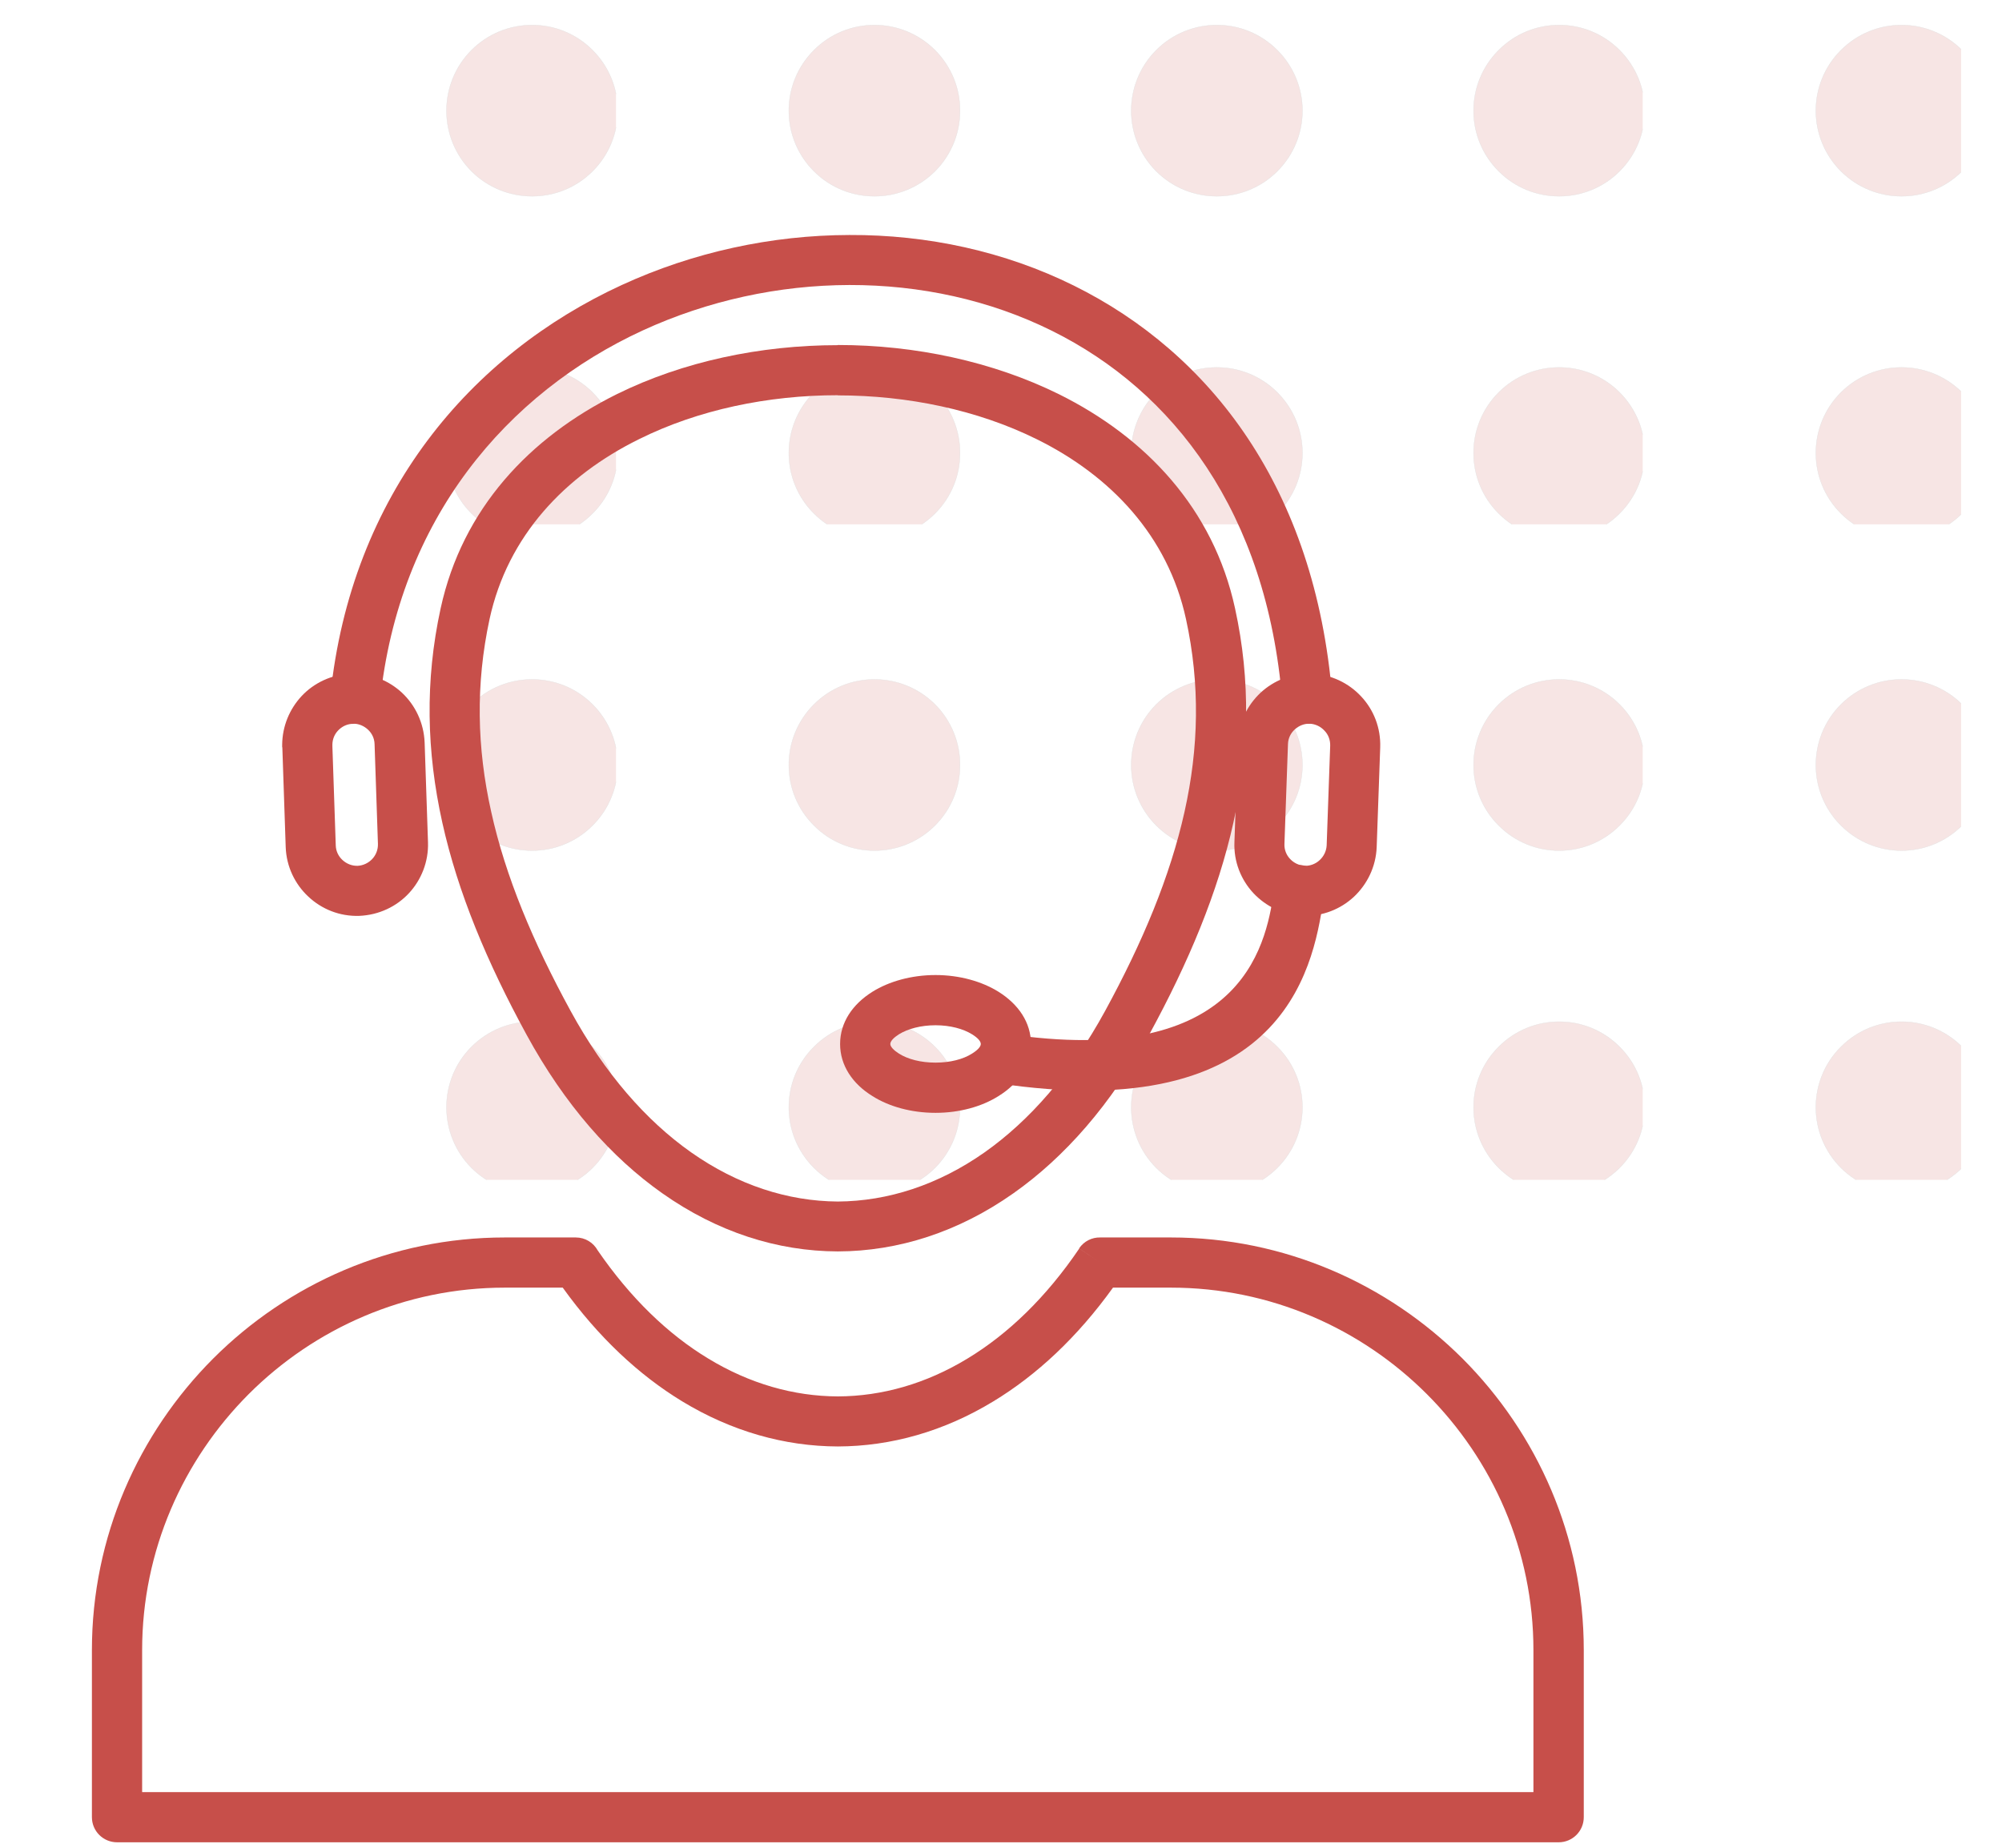
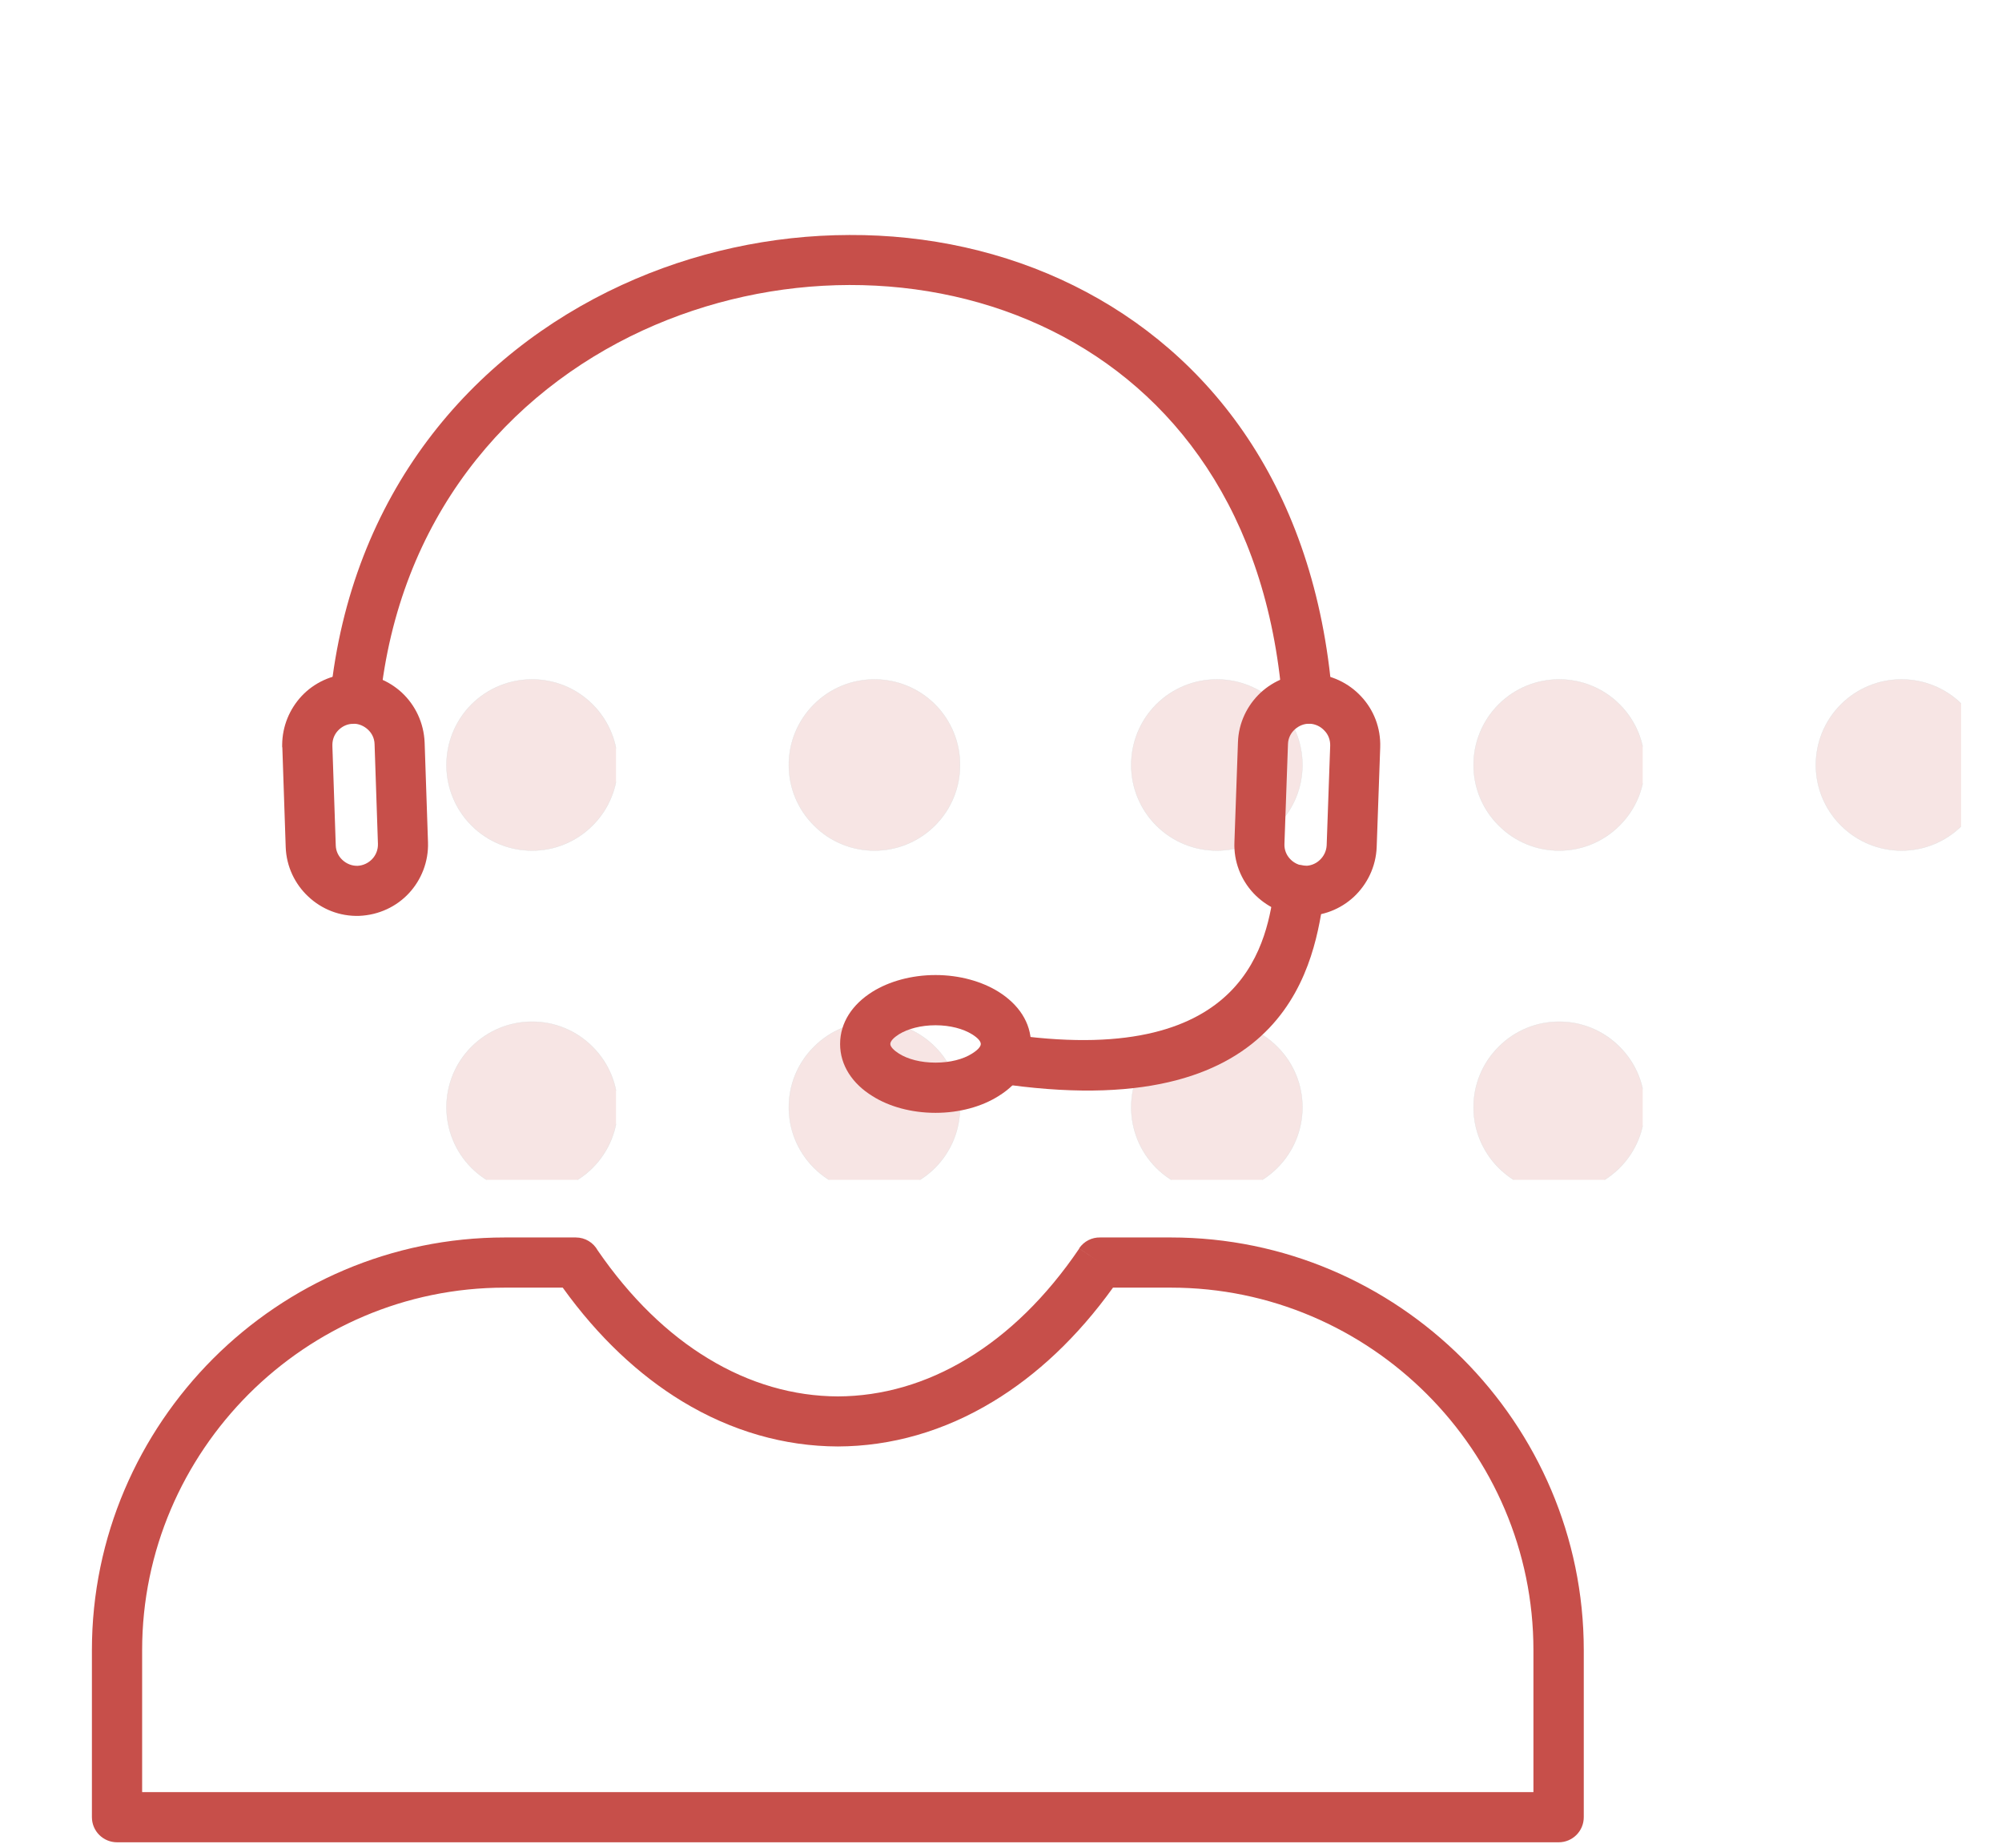
<svg xmlns="http://www.w3.org/2000/svg" width="65" zoomAndPan="magnify" viewBox="0 0 48.75 45" height="60" preserveAspectRatio="xMidYMid meet" version="1.2">
  <defs>
    <clipPath id="68060015f3">
      <path d="M 10 0.113 L 48 0.113 L 48 13 L 10 13 Z M 10 0.113 " />
    </clipPath>
    <filter x="0%" y="0%" width="100%" filterUnits="objectBoundingBox" id="551cc8582a" height="100%">
      <feColorMatrix values="0 0 0 0 1 0 0 0 0 1 0 0 0 0 1 0 0 0 1 0" type="matrix" in="SourceGraphic" />
    </filter>
    <clipPath id="dc797f99ba">
      <path d="M 0.746 0.113 L 5 0.113 L 5 5 L 0.746 5 Z M 0.746 0.113 " />
    </clipPath>
    <clipPath id="180c42761e">
      <path d="M 8 0.113 L 14 0.113 L 14 5 L 8 5 Z M 8 0.113 " />
    </clipPath>
    <clipPath id="13c3dc5f85">
      <path d="M 17 0.113 L 22 0.113 L 22 5 L 17 5 Z M 17 0.113 " />
    </clipPath>
    <clipPath id="82acb9d6af">
      <path d="M 25 0.113 L 30 0.113 L 30 5 L 25 5 Z M 25 0.113 " />
    </clipPath>
    <clipPath id="a15d2e85c6">
      <path d="M 33 0.113 L 37.754 0.113 L 37.754 5 L 33 5 Z M 33 0.113 " />
    </clipPath>
    <clipPath id="35a37f3626">
      <path d="M 0.746 8 L 5 8 L 5 12.77 L 0.746 12.77 Z M 0.746 8 " />
    </clipPath>
    <clipPath id="4bf0553282">
      <path d="M 8 8 L 14 8 L 14 12.77 L 8 12.77 Z M 8 8 " />
    </clipPath>
    <clipPath id="8294af684a">
      <path d="M 17 8 L 22 8 L 22 12.77 L 17 12.77 Z M 17 8 " />
    </clipPath>
    <clipPath id="5e5d227947">
      <path d="M 25 8 L 30 8 L 30 12.77 L 25 12.77 Z M 25 8 " />
    </clipPath>
    <clipPath id="e2f8704f17">
      <path d="M 33 8 L 37.754 8 L 37.754 12.77 L 33 12.77 Z M 33 8 " />
    </clipPath>
    <clipPath id="4339030dc2">
-       <rect x="0" width="38" y="0" height="13" />
-     </clipPath>
+       </clipPath>
    <clipPath id="6e35284768">
      <path d="M 0.746 0.113 L 5 0.113 L 5 5 L 0.746 5 Z M 0.746 0.113 " />
    </clipPath>
    <clipPath id="c6e5e845a8">
      <path d="M 8 0.113 L 14 0.113 L 14 5 L 8 5 Z M 8 0.113 " />
    </clipPath>
    <clipPath id="8a28667bf8">
      <path d="M 17 0.113 L 22 0.113 L 22 5 L 17 5 Z M 17 0.113 " />
    </clipPath>
    <clipPath id="cc32e595d7">
      <path d="M 25 0.113 L 30 0.113 L 30 5 L 25 5 Z M 25 0.113 " />
    </clipPath>
    <clipPath id="58d53a289e">
      <path d="M 33 0.113 L 37.754 0.113 L 37.754 5 L 33 5 Z M 33 0.113 " />
    </clipPath>
    <clipPath id="fa17fd8801">
      <path d="M 0.746 8 L 5 8 L 5 12.734 L 0.746 12.734 Z M 0.746 8 " />
    </clipPath>
    <clipPath id="ad17757ab4">
      <path d="M 8 8 L 14 8 L 14 12.734 L 8 12.734 Z M 8 8 " />
    </clipPath>
    <clipPath id="19a37c211a">
      <path d="M 17 8 L 22 8 L 22 12.734 L 17 12.734 Z M 17 8 " />
    </clipPath>
    <clipPath id="2479bd3455">
      <path d="M 25 8 L 30 8 L 30 12.734 L 25 12.734 Z M 25 8 " />
    </clipPath>
    <clipPath id="4b4f15bb6e">
      <path d="M 33 8 L 37.754 8 L 37.754 12.734 L 33 12.734 Z M 33 8 " />
    </clipPath>
    <clipPath id="53f63a46ab">
      <rect x="0" width="38" y="0" height="13" />
    </clipPath>
    <clipPath id="8851bf7ebe">
      <path d="M 2.238 30.039 L 38.566 30.039 L 38.566 44.867 L 2.238 44.867 Z M 2.238 30.039 " />
    </clipPath>
    <clipPath id="e0d83f2ca1">
      <path d="M 8 5.711 L 33 5.711 L 33 18 L 8 18 Z M 8 5.711 " />
    </clipPath>
  </defs>
  <g id="11b26cfd1a">
    <g clip-rule="nonzero" clip-path="url(#68060015f3)">
      <g mask="url(#5c963cb7b5)" transform="matrix(1,0,0,1,10,-0)">
        <g clip-path="url(#4339030dc2)">
          <g clip-rule="nonzero" clip-path="url(#dc797f99ba)">
            <path style="fill-rule:evenodd;fill:#c74f4a;fill-opacity:1;stroke-width:0.482;stroke-linecap:butt;stroke-linejoin:miter;stroke:#231915;stroke-opacity:1;stroke-miterlimit:10;" d="M 289.624 1312.472 C 235.517 1258.099 235.517 1170.307 289.624 1115.935 C 343.996 1061.562 432.053 1061.562 486.161 1115.935 C 540.533 1170.307 540.533 1258.099 486.161 1312.472 C 432.053 1366.579 343.996 1366.579 289.624 1312.472 Z M 289.624 1312.472 " transform="matrix(0.015,0,0,0.015,-2.863,-15.517)" />
          </g>
          <g clip-rule="nonzero" clip-path="url(#180c42761e)">
            <path style="fill-rule:evenodd;fill:#c74f4a;fill-opacity:1;stroke-width:0.482;stroke-linecap:butt;stroke-linejoin:miter;stroke:#231915;stroke-opacity:1;stroke-miterlimit:10;" d="M 845.55 1312.472 C 791.177 1258.099 791.177 1170.307 845.55 1115.935 C 899.657 1061.562 987.714 1061.562 1042.087 1115.935 C 1096.194 1170.307 1096.194 1258.099 1042.087 1312.472 C 987.714 1366.579 899.657 1366.579 845.55 1312.472 Z M 845.55 1312.472 " transform="matrix(0.015,0,0,0.015,-2.863,-15.517)" />
          </g>
          <g clip-rule="nonzero" clip-path="url(#13c3dc5f85)">
            <path style="fill-rule:evenodd;fill:#c74f4a;fill-opacity:1;stroke-width:0.482;stroke-linecap:butt;stroke-linejoin:miter;stroke:#231915;stroke-opacity:1;stroke-miterlimit:10;" d="M 1401.211 1312.472 C 1347.103 1258.099 1347.103 1170.307 1401.211 1115.935 C 1455.583 1061.562 1543.64 1061.562 1597.748 1115.935 C 1652.12 1170.307 1652.12 1258.099 1597.748 1312.472 C 1543.64 1366.579 1455.583 1366.579 1401.211 1312.472 Z M 1401.211 1312.472 " transform="matrix(0.015,0,0,0.015,-2.863,-15.517)" />
          </g>
          <g clip-rule="nonzero" clip-path="url(#82acb9d6af)">
            <path style="fill-rule:evenodd;fill:#c74f4a;fill-opacity:1;stroke-width:0.482;stroke-linecap:butt;stroke-linejoin:miter;stroke:#231915;stroke-opacity:1;stroke-miterlimit:10;" d="M 1957.137 1312.472 C 1902.764 1258.099 1902.764 1170.307 1957.137 1115.935 C 2011.244 1061.562 2099.301 1061.562 2153.408 1115.935 C 2207.781 1170.307 2207.781 1258.099 2153.408 1312.472 C 2099.301 1366.579 2011.244 1366.579 1957.137 1312.472 Z M 1957.137 1312.472 " transform="matrix(0.015,0,0,0.015,-2.863,-15.517)" />
          </g>
          <g clip-rule="nonzero" clip-path="url(#a15d2e85c6)">
-             <path style="fill-rule:evenodd;fill:#c74f4a;fill-opacity:1;stroke-width:0.482;stroke-linecap:butt;stroke-linejoin:miter;stroke:#231915;stroke-opacity:1;stroke-miterlimit:10;" d="M 2512.798 1312.472 C 2458.425 1258.099 2458.425 1170.307 2512.798 1115.935 C 2567.17 1061.562 2654.962 1061.562 2709.334 1115.935 C 2763.442 1170.307 2763.442 1258.099 2709.334 1312.472 C 2654.962 1366.579 2567.17 1366.579 2512.798 1312.472 Z M 2512.798 1312.472 " transform="matrix(0.015,0,0,0.015,-2.863,-15.517)" />
-           </g>
+             </g>
          <g clip-rule="nonzero" clip-path="url(#35a37f3626)">
            <path style="fill-rule:evenodd;fill:#c74f4a;fill-opacity:1;stroke-width:0.482;stroke-linecap:butt;stroke-linejoin:miter;stroke:#231915;stroke-opacity:1;stroke-miterlimit:10;" d="M 289.624 1868.133 C 235.517 1814.025 235.517 1725.968 289.624 1671.596 C 343.996 1617.488 432.053 1617.488 486.161 1671.596 C 540.533 1725.968 540.533 1814.025 486.161 1868.133 C 432.053 1922.505 343.996 1922.505 289.624 1868.133 Z M 289.624 1868.133 " transform="matrix(0.015,0,0,0.015,-2.863,-15.517)" />
          </g>
          <g clip-rule="nonzero" clip-path="url(#4bf0553282)">
            <path style="fill-rule:evenodd;fill:#c74f4a;fill-opacity:1;stroke-width:0.482;stroke-linecap:butt;stroke-linejoin:miter;stroke:#231915;stroke-opacity:1;stroke-miterlimit:10;" d="M 845.55 1868.133 C 791.177 1814.025 791.177 1725.968 845.55 1671.596 C 899.657 1617.488 987.714 1617.488 1042.087 1671.596 C 1096.194 1725.968 1096.194 1814.025 1042.087 1868.133 C 987.714 1922.505 899.657 1922.505 845.55 1868.133 Z M 845.55 1868.133 " transform="matrix(0.015,0,0,0.015,-2.863,-15.517)" />
          </g>
          <g clip-rule="nonzero" clip-path="url(#8294af684a)">
            <path style="fill-rule:evenodd;fill:#c74f4a;fill-opacity:1;stroke-width:0.482;stroke-linecap:butt;stroke-linejoin:miter;stroke:#231915;stroke-opacity:1;stroke-miterlimit:10;" d="M 1401.211 1868.133 C 1347.103 1814.025 1347.103 1725.968 1401.211 1671.596 C 1455.583 1617.488 1543.64 1617.488 1597.748 1671.596 C 1652.12 1725.968 1652.12 1814.025 1597.748 1868.133 C 1543.64 1922.505 1455.583 1922.505 1401.211 1868.133 Z M 1401.211 1868.133 " transform="matrix(0.015,0,0,0.015,-2.863,-15.517)" />
          </g>
          <g clip-rule="nonzero" clip-path="url(#5e5d227947)">
            <path style="fill-rule:evenodd;fill:#c74f4a;fill-opacity:1;stroke-width:0.482;stroke-linecap:butt;stroke-linejoin:miter;stroke:#231915;stroke-opacity:1;stroke-miterlimit:10;" d="M 1957.137 1868.133 C 1902.764 1814.025 1902.764 1725.968 1957.137 1671.596 C 2011.244 1617.488 2099.301 1617.488 2153.408 1671.596 C 2207.781 1725.968 2207.781 1814.025 2153.408 1868.133 C 2099.301 1922.505 2011.244 1922.505 1957.137 1868.133 Z M 1957.137 1868.133 " transform="matrix(0.015,0,0,0.015,-2.863,-15.517)" />
          </g>
          <g clip-rule="nonzero" clip-path="url(#e2f8704f17)">
            <path style="fill-rule:evenodd;fill:#c74f4a;fill-opacity:1;stroke-width:0.482;stroke-linecap:butt;stroke-linejoin:miter;stroke:#231915;stroke-opacity:1;stroke-miterlimit:10;" d="M 2512.798 1868.133 C 2458.425 1814.025 2458.425 1725.968 2512.798 1671.596 C 2567.17 1617.488 2654.962 1617.488 2709.334 1671.596 C 2763.442 1725.968 2763.442 1814.025 2709.334 1868.133 C 2654.962 1922.505 2567.17 1922.505 2512.798 1868.133 Z M 2512.798 1868.133 " transform="matrix(0.015,0,0,0.015,-2.863,-15.517)" />
          </g>
        </g>
        <mask id="5c963cb7b5">
          <g filter="url(#551cc8582a)">
            <rect x="0" width="48.75" y="0" height="45" style="fill:#000000;fill-opacity:0.15;stroke:none;" />
          </g>
        </mask>
      </g>
    </g>
    <g mask="url(#74dfee7f10)" transform="matrix(1,0,0,1,10,16)">
      <g clip-path="url(#53f63a46ab)">
        <g clip-rule="nonzero" clip-path="url(#6e35284768)">
          <path style="fill-rule:evenodd;fill:#c74f4a;fill-opacity:1;stroke-width:0.482;stroke-linecap:butt;stroke-linejoin:miter;stroke:#231915;stroke-opacity:1;stroke-miterlimit:10;" d="M 289.624 1312.348 C 235.517 1258.241 235.517 1170.184 289.624 1115.811 C 343.996 1061.704 432.053 1061.704 486.161 1115.811 C 540.533 1170.184 540.533 1258.241 486.161 1312.348 C 432.053 1366.721 343.996 1366.721 289.624 1312.348 Z M 289.624 1312.348 " transform="matrix(0.015,0,0,0.015,-2.863,-15.582)" />
        </g>
        <g clip-rule="nonzero" clip-path="url(#c6e5e845a8)">
          <path style="fill-rule:evenodd;fill:#c74f4a;fill-opacity:1;stroke-width:0.482;stroke-linecap:butt;stroke-linejoin:miter;stroke:#231915;stroke-opacity:1;stroke-miterlimit:10;" d="M 845.55 1312.348 C 791.177 1258.241 791.177 1170.184 845.55 1115.811 C 899.657 1061.704 987.714 1061.704 1042.087 1115.811 C 1096.194 1170.184 1096.194 1258.241 1042.087 1312.348 C 987.714 1366.721 899.657 1366.721 845.55 1312.348 Z M 845.55 1312.348 " transform="matrix(0.015,0,0,0.015,-2.863,-15.582)" />
        </g>
        <g clip-rule="nonzero" clip-path="url(#8a28667bf8)">
          <path style="fill-rule:evenodd;fill:#c74f4a;fill-opacity:1;stroke-width:0.482;stroke-linecap:butt;stroke-linejoin:miter;stroke:#231915;stroke-opacity:1;stroke-miterlimit:10;" d="M 1401.211 1312.348 C 1347.103 1258.241 1347.103 1170.184 1401.211 1115.811 C 1455.583 1061.704 1543.64 1061.704 1597.748 1115.811 C 1652.12 1170.184 1652.12 1258.241 1597.748 1312.348 C 1543.64 1366.721 1455.583 1366.721 1401.211 1312.348 Z M 1401.211 1312.348 " transform="matrix(0.015,0,0,0.015,-2.863,-15.582)" />
        </g>
        <g clip-rule="nonzero" clip-path="url(#cc32e595d7)">
-           <path style="fill-rule:evenodd;fill:#c74f4a;fill-opacity:1;stroke-width:0.482;stroke-linecap:butt;stroke-linejoin:miter;stroke:#231915;stroke-opacity:1;stroke-miterlimit:10;" d="M 1957.137 1312.348 C 1902.764 1258.241 1902.764 1170.184 1957.137 1115.811 C 2011.244 1061.704 2099.301 1061.704 2153.408 1115.811 C 2207.781 1170.184 2207.781 1258.241 2153.408 1312.348 C 2099.301 1366.721 2011.244 1366.721 1957.137 1312.348 Z M 1957.137 1312.348 " transform="matrix(0.015,0,0,0.015,-2.863,-15.582)" />
+           <path style="fill-rule:evenodd;fill:#c74f4a;fill-opacity:1;stroke-width:0.482;stroke-linecap:butt;stroke-linejoin:miter;stroke:#231915;stroke-opacity:1;stroke-miterlimit:10;" d="M 1957.137 1312.348 C 1902.764 1258.241 1902.764 1170.184 1957.137 1115.811 C 2011.244 1061.704 2099.301 1061.704 2153.408 1115.811 C 2207.781 1170.184 2207.781 1258.241 2153.408 1312.348 C 2099.301 1366.721 2011.244 1366.721 1957.137 1312.348 Z " transform="matrix(0.015,0,0,0.015,-2.863,-15.582)" />
        </g>
        <g clip-rule="nonzero" clip-path="url(#58d53a289e)">
          <path style="fill-rule:evenodd;fill:#c74f4a;fill-opacity:1;stroke-width:0.482;stroke-linecap:butt;stroke-linejoin:miter;stroke:#231915;stroke-opacity:1;stroke-miterlimit:10;" d="M 2512.798 1312.348 C 2458.425 1258.241 2458.425 1170.184 2512.798 1115.811 C 2567.17 1061.704 2654.962 1061.704 2709.334 1115.811 C 2763.442 1170.184 2763.442 1258.241 2709.334 1312.348 C 2654.962 1366.721 2567.17 1366.721 2512.798 1312.348 Z M 2512.798 1312.348 " transform="matrix(0.015,0,0,0.015,-2.863,-15.582)" />
        </g>
        <g clip-rule="nonzero" clip-path="url(#fa17fd8801)">
          <path style="fill-rule:evenodd;fill:#c74f4a;fill-opacity:1;stroke-width:0.482;stroke-linecap:butt;stroke-linejoin:miter;stroke:#231915;stroke-opacity:1;stroke-miterlimit:10;" d="M 289.624 1868.274 C 235.517 1813.902 235.517 1725.845 289.624 1671.737 C 343.996 1617.365 432.053 1617.365 486.161 1671.737 C 540.533 1725.845 540.533 1813.902 486.161 1868.274 C 432.053 1922.381 343.996 1922.381 289.624 1868.274 Z M 289.624 1868.274 " transform="matrix(0.015,0,0,0.015,-2.863,-15.582)" />
        </g>
        <g clip-rule="nonzero" clip-path="url(#ad17757ab4)">
          <path style="fill-rule:evenodd;fill:#c74f4a;fill-opacity:1;stroke-width:0.482;stroke-linecap:butt;stroke-linejoin:miter;stroke:#231915;stroke-opacity:1;stroke-miterlimit:10;" d="M 845.55 1868.274 C 791.177 1813.902 791.177 1725.845 845.55 1671.737 C 899.657 1617.365 987.714 1617.365 1042.087 1671.737 C 1096.194 1725.845 1096.194 1813.902 1042.087 1868.274 C 987.714 1922.381 899.657 1922.381 845.55 1868.274 Z M 845.55 1868.274 " transform="matrix(0.015,0,0,0.015,-2.863,-15.582)" />
        </g>
        <g clip-rule="nonzero" clip-path="url(#19a37c211a)">
          <path style="fill-rule:evenodd;fill:#c74f4a;fill-opacity:1;stroke-width:0.482;stroke-linecap:butt;stroke-linejoin:miter;stroke:#231915;stroke-opacity:1;stroke-miterlimit:10;" d="M 1401.211 1868.274 C 1347.103 1813.902 1347.103 1725.845 1401.211 1671.737 C 1455.583 1617.365 1543.64 1617.365 1597.748 1671.737 C 1652.12 1725.845 1652.12 1813.902 1597.748 1868.274 C 1543.64 1922.381 1455.583 1922.381 1401.211 1868.274 Z M 1401.211 1868.274 " transform="matrix(0.015,0,0,0.015,-2.863,-15.582)" />
        </g>
        <g clip-rule="nonzero" clip-path="url(#2479bd3455)">
          <path style="fill-rule:evenodd;fill:#c74f4a;fill-opacity:1;stroke-width:0.482;stroke-linecap:butt;stroke-linejoin:miter;stroke:#231915;stroke-opacity:1;stroke-miterlimit:10;" d="M 1957.137 1868.274 C 1902.764 1813.902 1902.764 1725.845 1957.137 1671.737 C 2011.244 1617.365 2099.301 1617.365 2153.408 1671.737 C 2207.781 1725.845 2207.781 1813.902 2153.408 1868.274 C 2099.301 1922.381 2011.244 1922.381 1957.137 1868.274 Z M 1957.137 1868.274 " transform="matrix(0.015,0,0,0.015,-2.863,-15.582)" />
        </g>
        <g clip-rule="nonzero" clip-path="url(#4b4f15bb6e)">
-           <path style="fill-rule:evenodd;fill:#c74f4a;fill-opacity:1;stroke-width:0.482;stroke-linecap:butt;stroke-linejoin:miter;stroke:#231915;stroke-opacity:1;stroke-miterlimit:10;" d="M 2512.798 1868.274 C 2458.425 1813.902 2458.425 1725.845 2512.798 1671.737 C 2567.17 1617.365 2654.962 1617.365 2709.334 1671.737 C 2763.442 1725.845 2763.442 1813.902 2709.334 1868.274 C 2654.962 1922.381 2567.17 1922.381 2512.798 1868.274 Z M 2512.798 1868.274 " transform="matrix(0.015,0,0,0.015,-2.863,-15.582)" />
-         </g>
+           </g>
      </g>
      <mask id="74dfee7f10">
        <g filter="url(#551cc8582a)">
          <rect x="0" width="48.75" y="0" height="45" style="fill:#000000;fill-opacity:0.15;stroke:none;" />
        </g>
      </mask>
    </g>
    <g clip-rule="nonzero" clip-path="url(#8851bf7ebe)">
      <path style=" stroke:none;fill-rule:nonzero;fill:#c74f4a;fill-opacity:1;" d="M 12.293 30.137 L 14.02 30.137 C 14.25 30.137 14.449 30.262 14.555 30.453 C 15.355 31.617 16.27 32.496 17.246 33.086 C 18.254 33.699 19.328 34.004 20.402 34.008 C 21.477 34.004 22.551 33.699 23.559 33.086 C 24.547 32.488 25.473 31.598 26.281 30.406 L 26.785 30.746 L 26.277 30.402 C 26.398 30.227 26.59 30.133 26.789 30.137 L 28.512 30.137 C 31.277 30.137 33.789 31.266 35.613 33.086 C 37.434 34.91 38.566 37.422 38.566 40.188 L 38.566 44.254 C 38.566 44.594 38.293 44.867 37.953 44.867 L 2.852 44.867 C 2.512 44.867 2.238 44.594 2.238 44.254 L 2.238 40.188 C 2.238 37.422 3.371 34.91 5.191 33.086 C 7.012 31.266 9.527 30.137 12.293 30.137 Z M 13.703 31.359 L 12.293 31.359 C 9.863 31.359 7.656 32.352 6.055 33.953 C 4.457 35.555 3.461 37.762 3.461 40.188 L 3.461 43.645 L 37.34 43.645 L 37.34 40.188 C 37.34 37.762 36.348 35.555 34.746 33.953 C 33.145 32.352 30.938 31.359 28.512 31.359 L 27.102 31.359 C 26.234 32.566 25.246 33.488 24.188 34.129 C 22.988 34.859 21.699 35.223 20.402 35.227 C 19.105 35.223 17.816 34.859 16.613 34.129 C 15.559 33.488 14.57 32.566 13.703 31.359 " />
    </g>
-     <path style=" stroke:none;fill-rule:nonzero;fill:#c74f4a;fill-opacity:1;" d="M 12.824 25.203 C 11.859 23.434 11.148 21.734 10.77 20.031 C 10.387 18.305 10.344 16.586 10.73 14.816 C 11.258 12.391 12.898 10.652 15.023 9.598 C 16.629 8.805 18.516 8.406 20.402 8.406 L 20.402 8.402 C 22.285 8.402 24.172 8.805 25.781 9.598 C 27.906 10.652 29.547 12.391 30.074 14.816 C 30.461 16.586 30.418 18.305 30.035 20.031 C 29.656 21.734 28.945 23.434 27.98 25.203 C 27.055 26.902 25.918 28.188 24.676 29.062 C 23.34 30.004 21.875 30.473 20.402 30.477 C 18.926 30.473 17.465 30.004 16.129 29.062 C 14.887 28.188 13.75 26.902 12.824 25.203 Z M 11.961 19.77 C 12.309 21.348 12.98 22.945 13.895 24.621 C 14.727 26.145 15.734 27.293 16.832 28.066 C 17.961 28.859 19.18 29.254 20.402 29.262 C 21.621 29.254 22.844 28.859 23.973 28.066 C 25.07 27.293 26.078 26.145 26.91 24.621 C 27.824 22.945 28.492 21.348 28.844 19.77 C 29.191 18.215 29.227 16.668 28.879 15.074 C 28.438 13.051 27.047 11.586 25.242 10.695 C 23.805 9.984 22.105 9.629 20.402 9.629 L 20.402 9.625 C 18.699 9.625 17 9.98 15.562 10.695 C 13.754 11.586 12.363 13.051 11.922 15.074 C 11.578 16.668 11.613 18.215 11.961 19.77 " />
    <g clip-rule="nonzero" clip-path="url(#e0d83f2ca1)">
      <path style=" stroke:none;fill-rule:nonzero;fill:#c74f4a;fill-opacity:1;" d="M 8.043 16.953 C 8.008 17.289 8.25 17.59 8.586 17.621 C 8.922 17.656 9.223 17.414 9.254 17.078 C 9.711 12.637 12.348 9.57 15.652 8.047 C 17.234 7.32 18.965 6.945 20.684 6.941 C 22.398 6.938 24.094 7.301 25.613 8.055 C 28.57 9.52 30.848 12.473 31.223 17.062 C 31.25 17.398 31.543 17.652 31.883 17.625 C 32.219 17.598 32.469 17.305 32.441 16.969 C 32.027 11.891 29.473 8.602 26.152 6.957 C 24.465 6.121 22.582 5.715 20.684 5.723 C 18.789 5.727 16.879 6.141 15.141 6.941 C 11.473 8.629 8.547 12.027 8.043 16.953 " />
    </g>
    <path style=" stroke:none;fill-rule:nonzero;fill:#c74f4a;fill-opacity:1;" d="M 8.609 16.406 C 9.062 16.406 9.477 16.582 9.789 16.871 C 10.113 17.176 10.32 17.602 10.34 18.082 L 10.422 20.512 C 10.438 20.988 10.258 21.43 9.957 21.754 C 9.656 22.078 9.227 22.285 8.746 22.305 C 8.27 22.32 7.832 22.141 7.508 21.836 C 7.184 21.535 6.973 21.105 6.957 20.629 L 6.875 18.199 L 6.871 18.199 C 6.871 18.191 6.871 18.188 6.871 18.18 L 6.871 18.137 C 6.875 17.684 7.051 17.27 7.34 16.957 C 7.641 16.633 8.07 16.426 8.547 16.406 C 8.555 16.406 8.559 16.406 8.566 16.406 Z M 8.957 17.766 C 8.867 17.684 8.75 17.629 8.621 17.625 L 8.605 17.629 L 8.59 17.629 C 8.582 17.629 8.574 17.629 8.566 17.629 C 8.438 17.637 8.32 17.699 8.234 17.789 C 8.148 17.879 8.098 17.996 8.094 18.125 L 8.094 18.156 C 8.094 18.164 8.094 18.172 8.094 18.18 L 8.176 20.59 C 8.18 20.73 8.242 20.855 8.34 20.945 C 8.438 21.035 8.566 21.09 8.711 21.086 C 8.848 21.078 8.973 21.016 9.062 20.922 C 9.156 20.824 9.207 20.691 9.203 20.551 L 9.121 18.121 C 9.117 17.98 9.055 17.855 8.957 17.766 " />
    <path style=" stroke:none;fill-rule:nonzero;fill:#c74f4a;fill-opacity:1;" d="M 31.938 16.406 C 32.418 16.426 32.844 16.637 33.145 16.961 C 33.449 17.285 33.625 17.723 33.609 18.203 L 33.523 20.633 C 33.504 21.109 33.293 21.535 32.969 21.84 C 32.645 22.141 32.207 22.32 31.727 22.305 C 31.25 22.285 30.824 22.074 30.52 21.75 C 30.219 21.426 30.039 20.984 30.059 20.508 L 30.145 18.078 C 30.16 17.602 30.371 17.176 30.695 16.871 C 31.02 16.57 31.461 16.391 31.938 16.406 Z M 32.25 17.793 C 32.16 17.695 32.035 17.633 31.895 17.625 C 31.754 17.621 31.625 17.676 31.527 17.766 C 31.43 17.855 31.367 17.98 31.363 18.121 L 31.277 20.551 C 31.27 20.691 31.324 20.824 31.414 20.918 C 31.504 21.016 31.633 21.078 31.77 21.086 C 31.91 21.09 32.043 21.035 32.137 20.945 C 32.234 20.855 32.297 20.73 32.305 20.59 L 32.391 18.16 C 32.395 18.02 32.344 17.887 32.25 17.793 " />
    <path style=" stroke:none;fill-rule:nonzero;fill:#c74f4a;fill-opacity:1;" d="M 32.246 21.762 C 32.293 21.43 32.059 21.121 31.723 21.074 C 31.391 21.027 31.082 21.262 31.035 21.594 L 31.035 21.598 C 30.859 22.844 30.418 25.977 24.734 25.211 C 24.402 25.164 24.094 25.398 24.051 25.734 C 24.004 26.066 24.238 26.375 24.574 26.422 C 31.457 27.348 32.02 23.355 32.246 21.762 " />
    <path style=" stroke:none;fill-rule:nonzero;fill:#c74f4a;fill-opacity:1;" d="M 22.781 23.746 C 23.367 23.746 23.91 23.902 24.312 24.152 C 24.801 24.457 25.105 24.902 25.105 25.426 C 25.105 25.945 24.801 26.395 24.312 26.695 C 23.91 26.949 23.367 27.102 22.781 27.102 C 22.191 27.102 21.648 26.949 21.246 26.695 C 20.758 26.395 20.457 25.945 20.457 25.426 C 20.457 24.902 20.758 24.457 21.246 24.152 C 21.648 23.902 22.191 23.746 22.781 23.746 Z M 23.668 25.188 C 23.453 25.055 23.137 24.969 22.781 24.969 C 22.422 24.969 22.109 25.055 21.891 25.188 C 21.762 25.27 21.68 25.355 21.68 25.426 C 21.68 25.492 21.762 25.578 21.891 25.66 C 22.109 25.797 22.422 25.879 22.781 25.879 C 23.137 25.879 23.453 25.797 23.668 25.66 C 23.801 25.578 23.883 25.492 23.883 25.426 C 23.883 25.355 23.801 25.27 23.668 25.188 " />
  </g>
</svg>